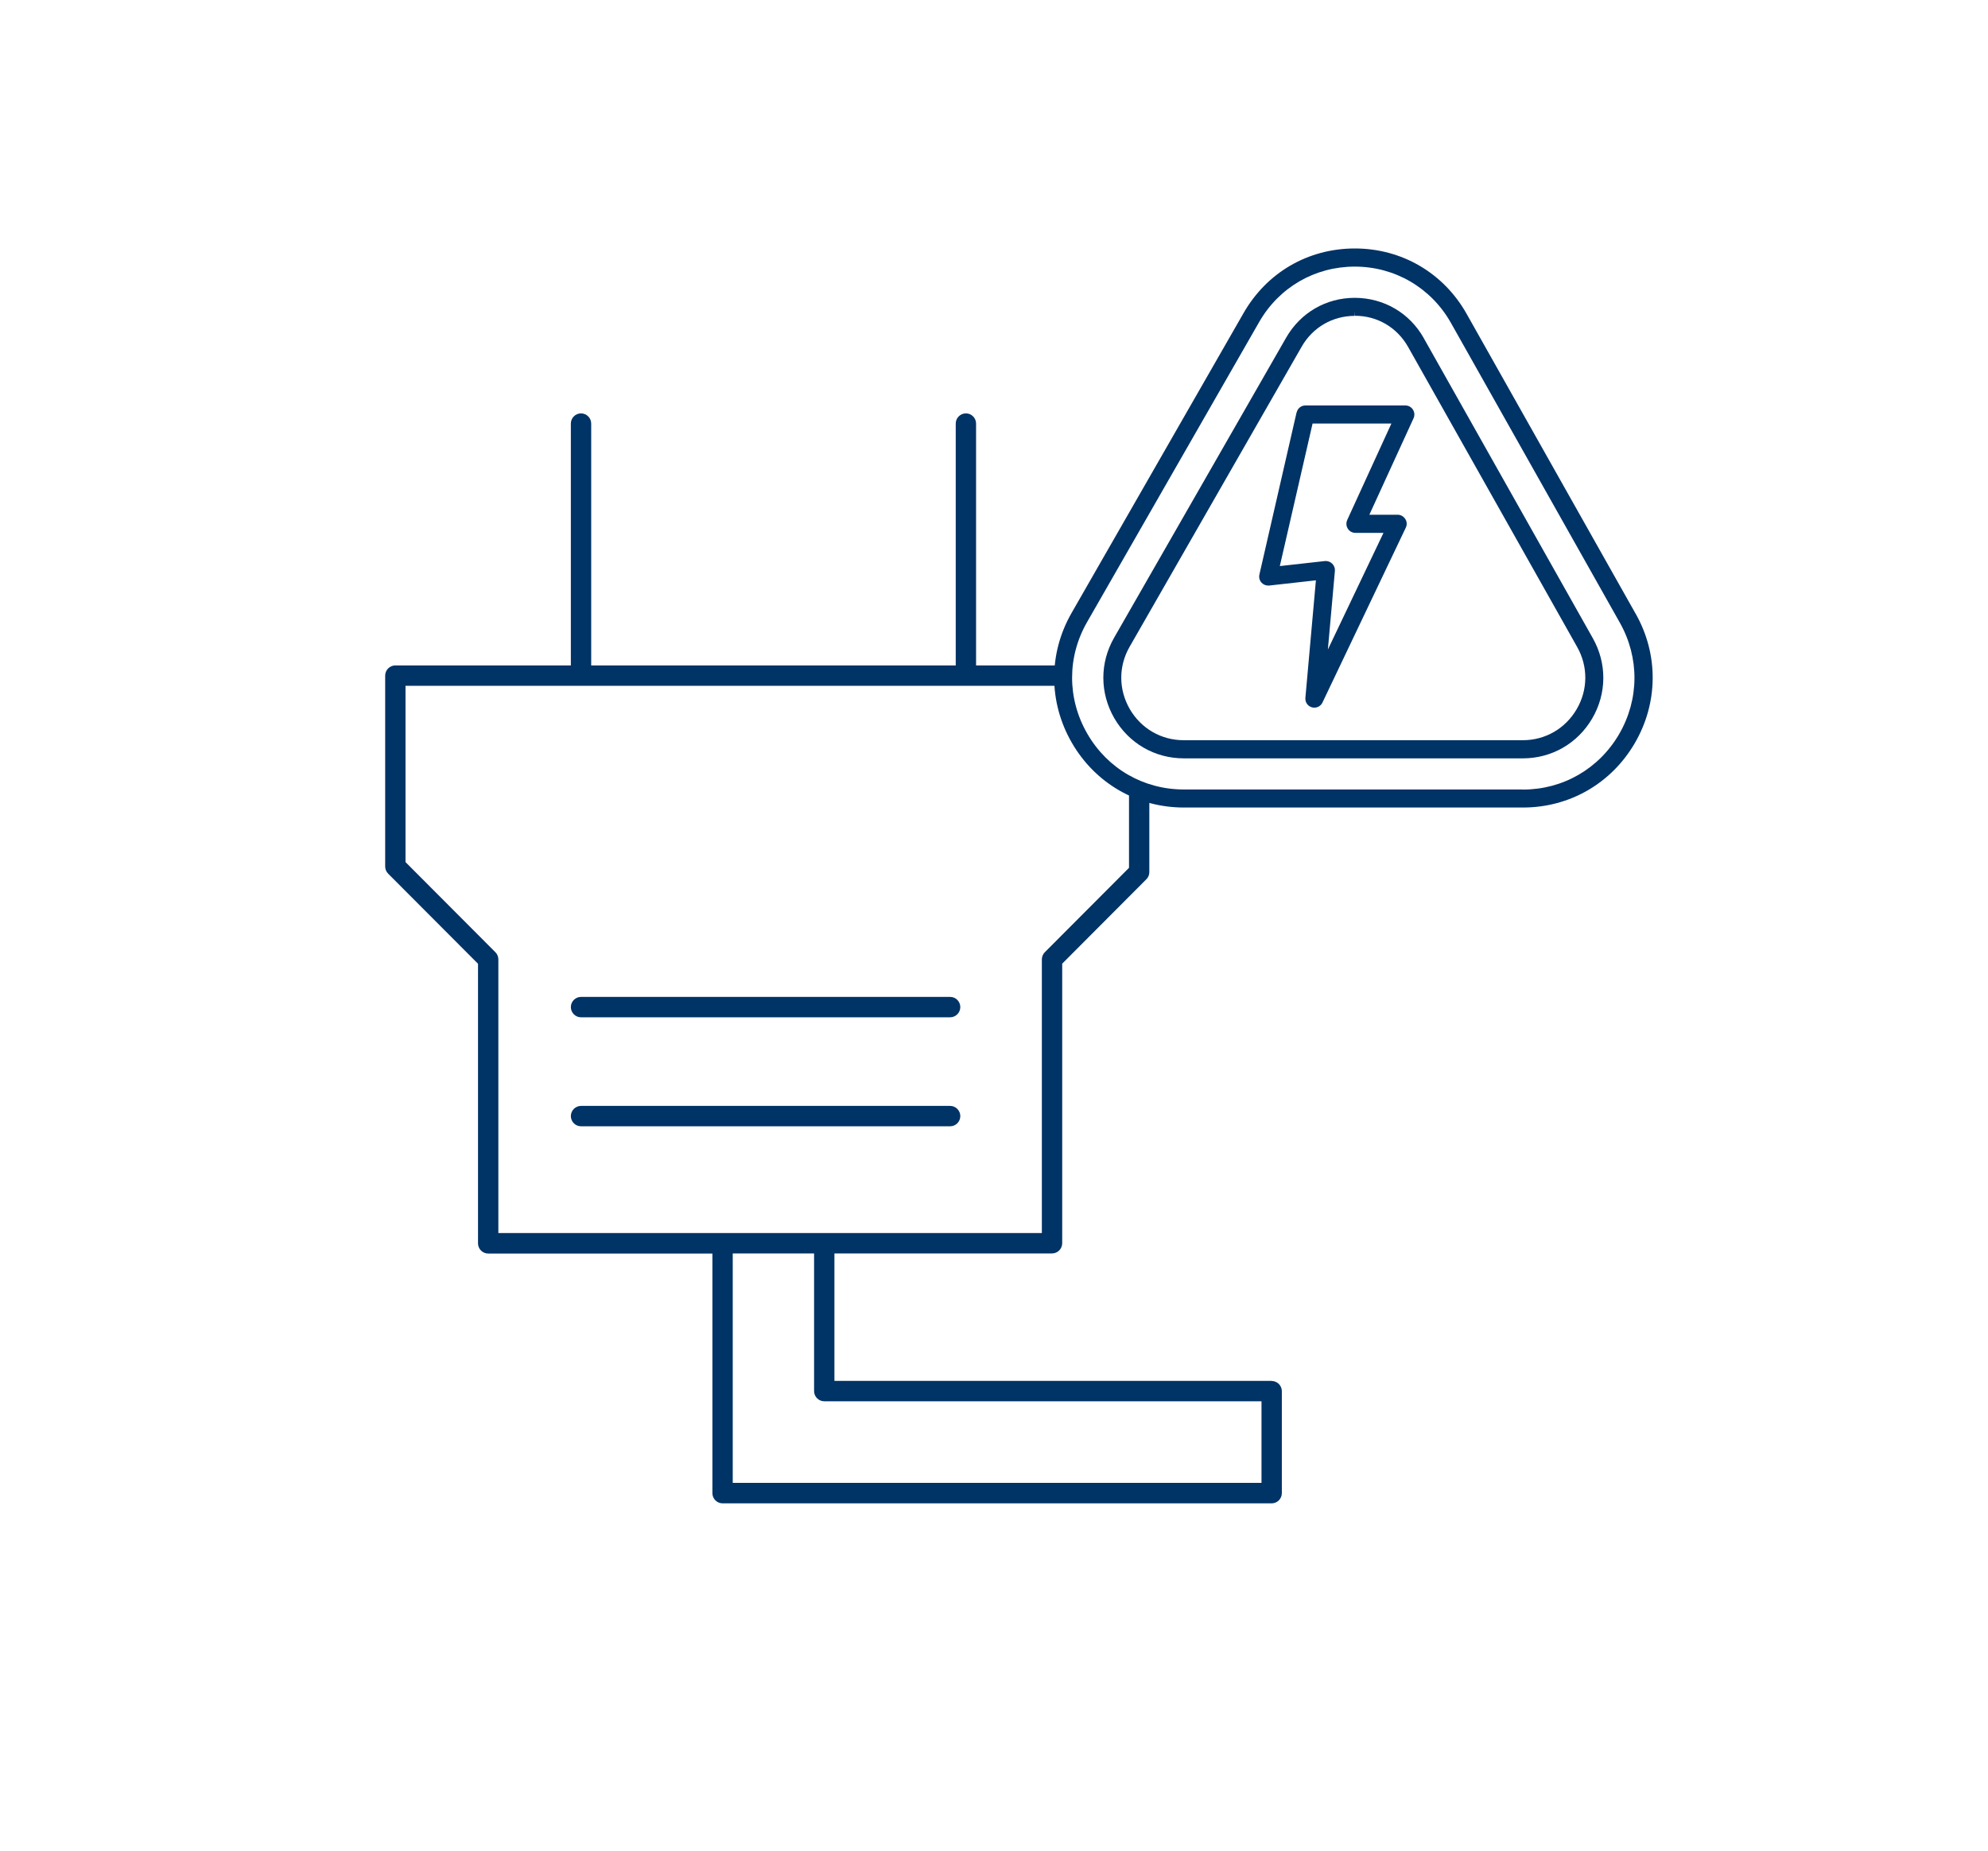
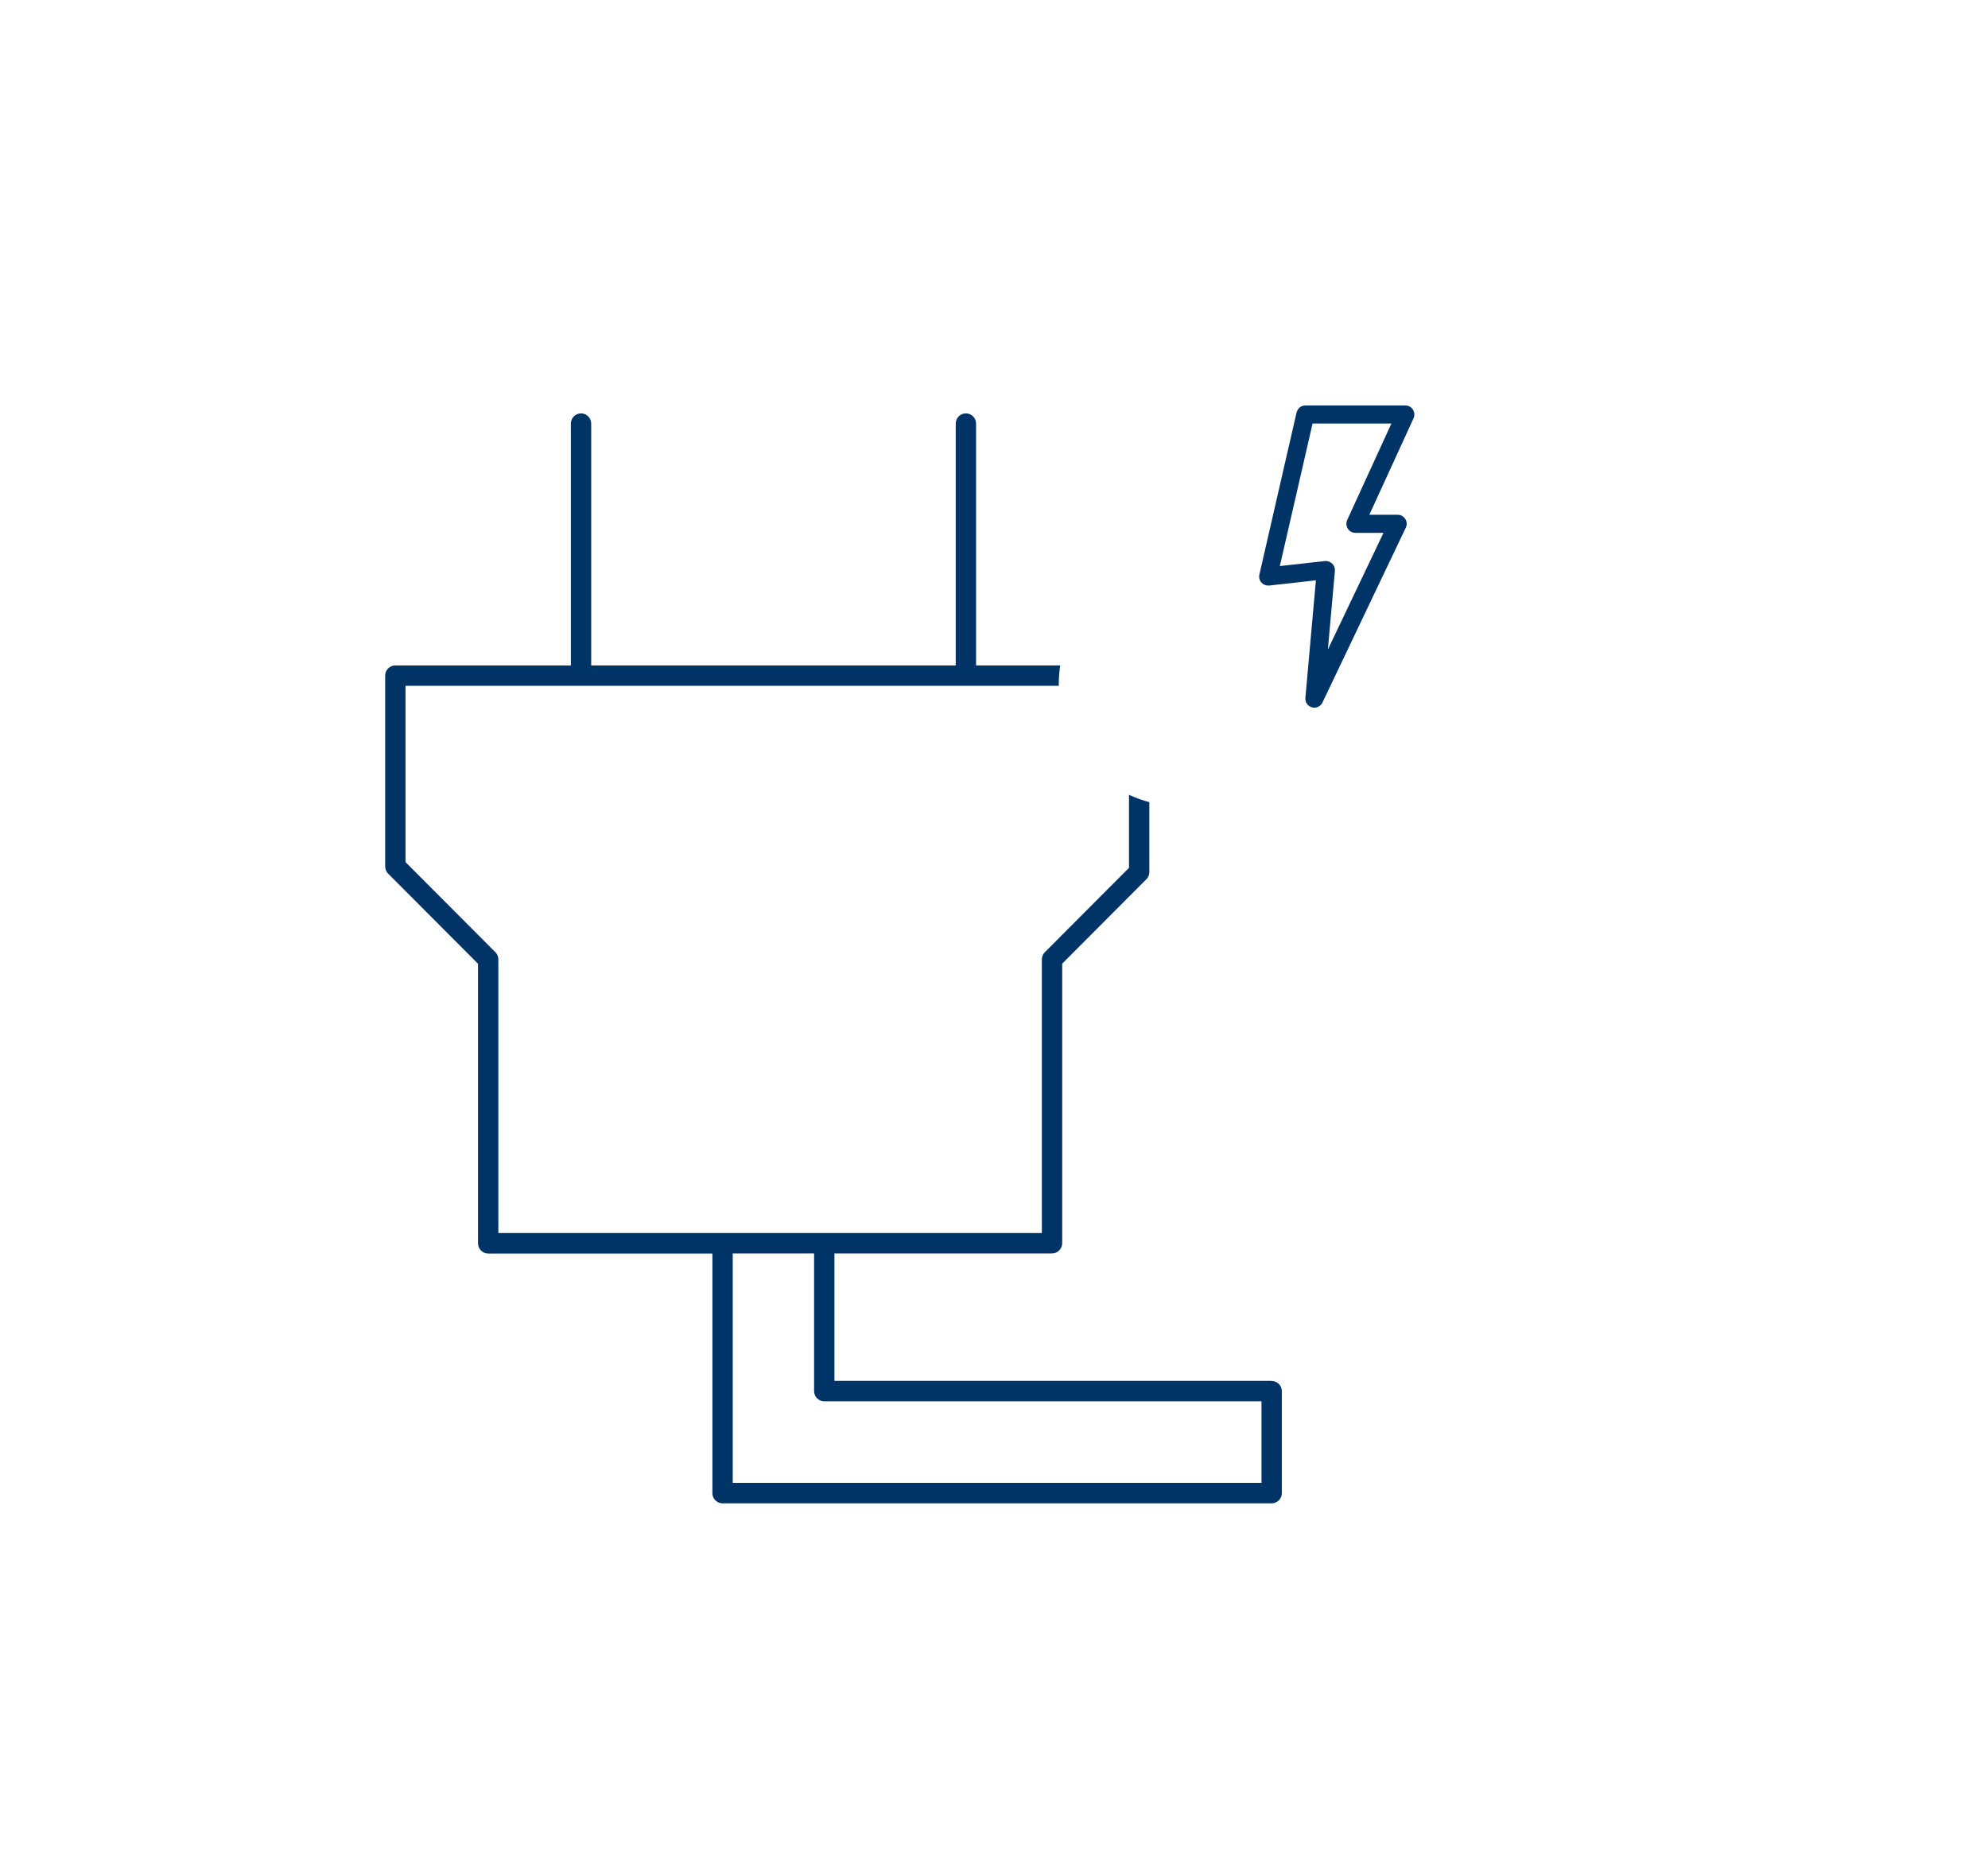
<svg xmlns="http://www.w3.org/2000/svg" width="160" height="149" viewBox="0 0 160 149" fill="none">
  <rect width="160" height="149" fill="white" />
  <path d="M102.348 111.151H67.157V100.892H84.671C85.121 100.892 85.489 100.523 85.489 100.072V77.568L92.265 70.772C92.421 70.616 92.502 70.411 92.502 70.189V54.382C92.502 53.931 92.134 53.562 91.684 53.562H78.557V34.094C78.557 33.643 78.189 33.274 77.739 33.274C77.288 33.274 76.92 33.643 76.92 34.094V53.562H47.581V34.094C47.581 33.643 47.212 33.274 46.762 33.274C46.312 33.274 45.944 33.643 45.944 34.094V53.562H31.818C31.368 53.562 31 53.931 31 54.382V69.738C31 69.96 31.082 70.165 31.237 70.321L38.472 77.576V100.08C38.472 100.531 38.84 100.901 39.29 100.901H57.336V120.188C57.336 120.639 57.704 121.008 58.154 121.008H102.348C102.798 121.008 103.166 120.639 103.166 120.188V111.98C103.166 111.529 102.798 111.16 102.348 111.16V111.151ZM58.973 100.892H65.52V111.972C65.52 112.424 65.888 112.793 66.338 112.793H101.529V119.359H58.973V100.892ZM39.871 76.648L32.637 69.393V55.203H90.866V69.853L84.089 76.648C83.934 76.804 83.852 77.01 83.852 77.231V99.251H40.109V77.231C40.109 77.01 40.027 76.804 39.871 76.648Z" fill="#003366" />
-   <path d="M46.762 81.885H76.47C76.92 81.885 77.288 81.515 77.288 81.064C77.288 80.612 76.92 80.243 76.47 80.243H46.762C46.312 80.243 45.944 80.612 45.944 81.064C45.944 81.515 46.312 81.885 46.762 81.885Z" fill="#003366" />
-   <path d="M46.762 90.658H76.47C76.92 90.658 77.288 90.289 77.288 89.837C77.288 89.386 76.92 89.017 76.47 89.017H46.762C46.312 89.017 45.944 89.386 45.944 89.837C45.944 90.289 46.312 90.658 46.762 90.658Z" fill="#003366" />
  <g clip-path="url(#clip0_405_84)">
    <path d="M95.058 64.896C91.505 64.896 88.327 63.061 86.551 59.986C84.775 56.91 84.767 53.24 86.536 50.165L100.571 25.766C102.332 22.705 105.481 20.885 109.012 20.885C112.542 20.885 115.742 22.735 117.489 25.832L131.274 50.231C133.014 53.306 132.984 56.969 131.208 60.022C129.424 63.076 126.254 64.896 122.716 64.896H95.058Z" fill="white" />
  </g>
  <path d="M104.351 33.204L101.36 46.248C101.309 46.48 101.367 46.72 101.527 46.894C101.664 47.047 101.86 47.134 102.07 47.134H102.128L105.908 46.712L105.061 56.176C105.032 56.524 105.249 56.844 105.597 56.938C105.662 56.953 105.72 56.96 105.785 56.96C106.06 56.96 106.321 56.8 106.437 56.546L113.143 42.471C113.252 42.246 113.237 41.984 113.1 41.774C112.962 41.563 112.738 41.432 112.484 41.432H110.21L113.766 33.669C113.867 33.443 113.853 33.182 113.715 32.971C113.585 32.761 113.353 32.637 113.107 32.637H105.061C104.721 32.637 104.431 32.87 104.358 33.204H104.351ZM108.429 41.861C108.327 42.086 108.342 42.347 108.479 42.558C108.61 42.769 108.841 42.892 109.088 42.892H111.347L106.871 52.283L107.436 45.957C107.458 45.739 107.378 45.529 107.219 45.369C107.081 45.238 106.9 45.158 106.712 45.158H106.654L103.004 45.565L105.64 34.09H111.984L108.429 41.854V41.861Z" fill="#003366" />
-   <path d="M131.64 49.4L118.039 25.265C116.185 21.968 112.817 20 109.044 20C105.271 20 101.954 21.939 100.085 25.2L86.246 49.334C84.37 52.602 84.377 56.51 86.26 59.778C88.143 63.046 91.518 65 95.284 65H122.573C126.324 65 129.684 63.061 131.575 59.814C133.465 56.568 133.494 52.675 131.647 49.407L131.64 49.4ZM122.565 63.547H95.277C92.032 63.547 89.128 61.87 87.506 59.052C85.883 56.234 85.876 52.879 87.499 50.06L101.338 25.926C102.939 23.13 105.821 21.46 109.037 21.46C112.252 21.46 115.171 23.152 116.772 25.985L130.372 50.126C131.958 52.944 131.937 56.292 130.314 59.088C128.685 61.884 125.788 63.555 122.565 63.555V63.547Z" fill="#003366" />
-   <path d="M114.592 27.219C113.447 25.193 111.383 23.98 109.037 23.973C106.727 23.973 104.663 25.171 103.511 27.183L89.671 51.324C88.505 53.351 88.512 55.776 89.678 57.803C90.852 59.829 92.937 61.042 95.277 61.042H122.565C124.89 61.042 126.976 59.836 128.149 57.825C129.322 55.813 129.337 53.394 128.193 51.368L114.592 27.227V27.219ZM109.059 25.418C110.855 25.418 112.448 26.362 113.332 27.931L126.932 52.072C127.823 53.648 127.809 55.522 126.896 57.084C125.984 58.645 124.369 59.582 122.558 59.582H95.269C93.459 59.582 91.837 58.645 90.924 57.069C90.019 55.493 90.012 53.619 90.924 52.043L104.764 27.902C105.655 26.348 107.248 25.425 109.037 25.425V25.062L109.059 25.425V25.418Z" fill="#003366" />
  <defs>
    <clipPath id="clip0_405_84">
      <rect width="47.344" height="44.011" fill="white" transform="translate(85.215 20.885)" />
    </clipPath>
  </defs>
</svg>